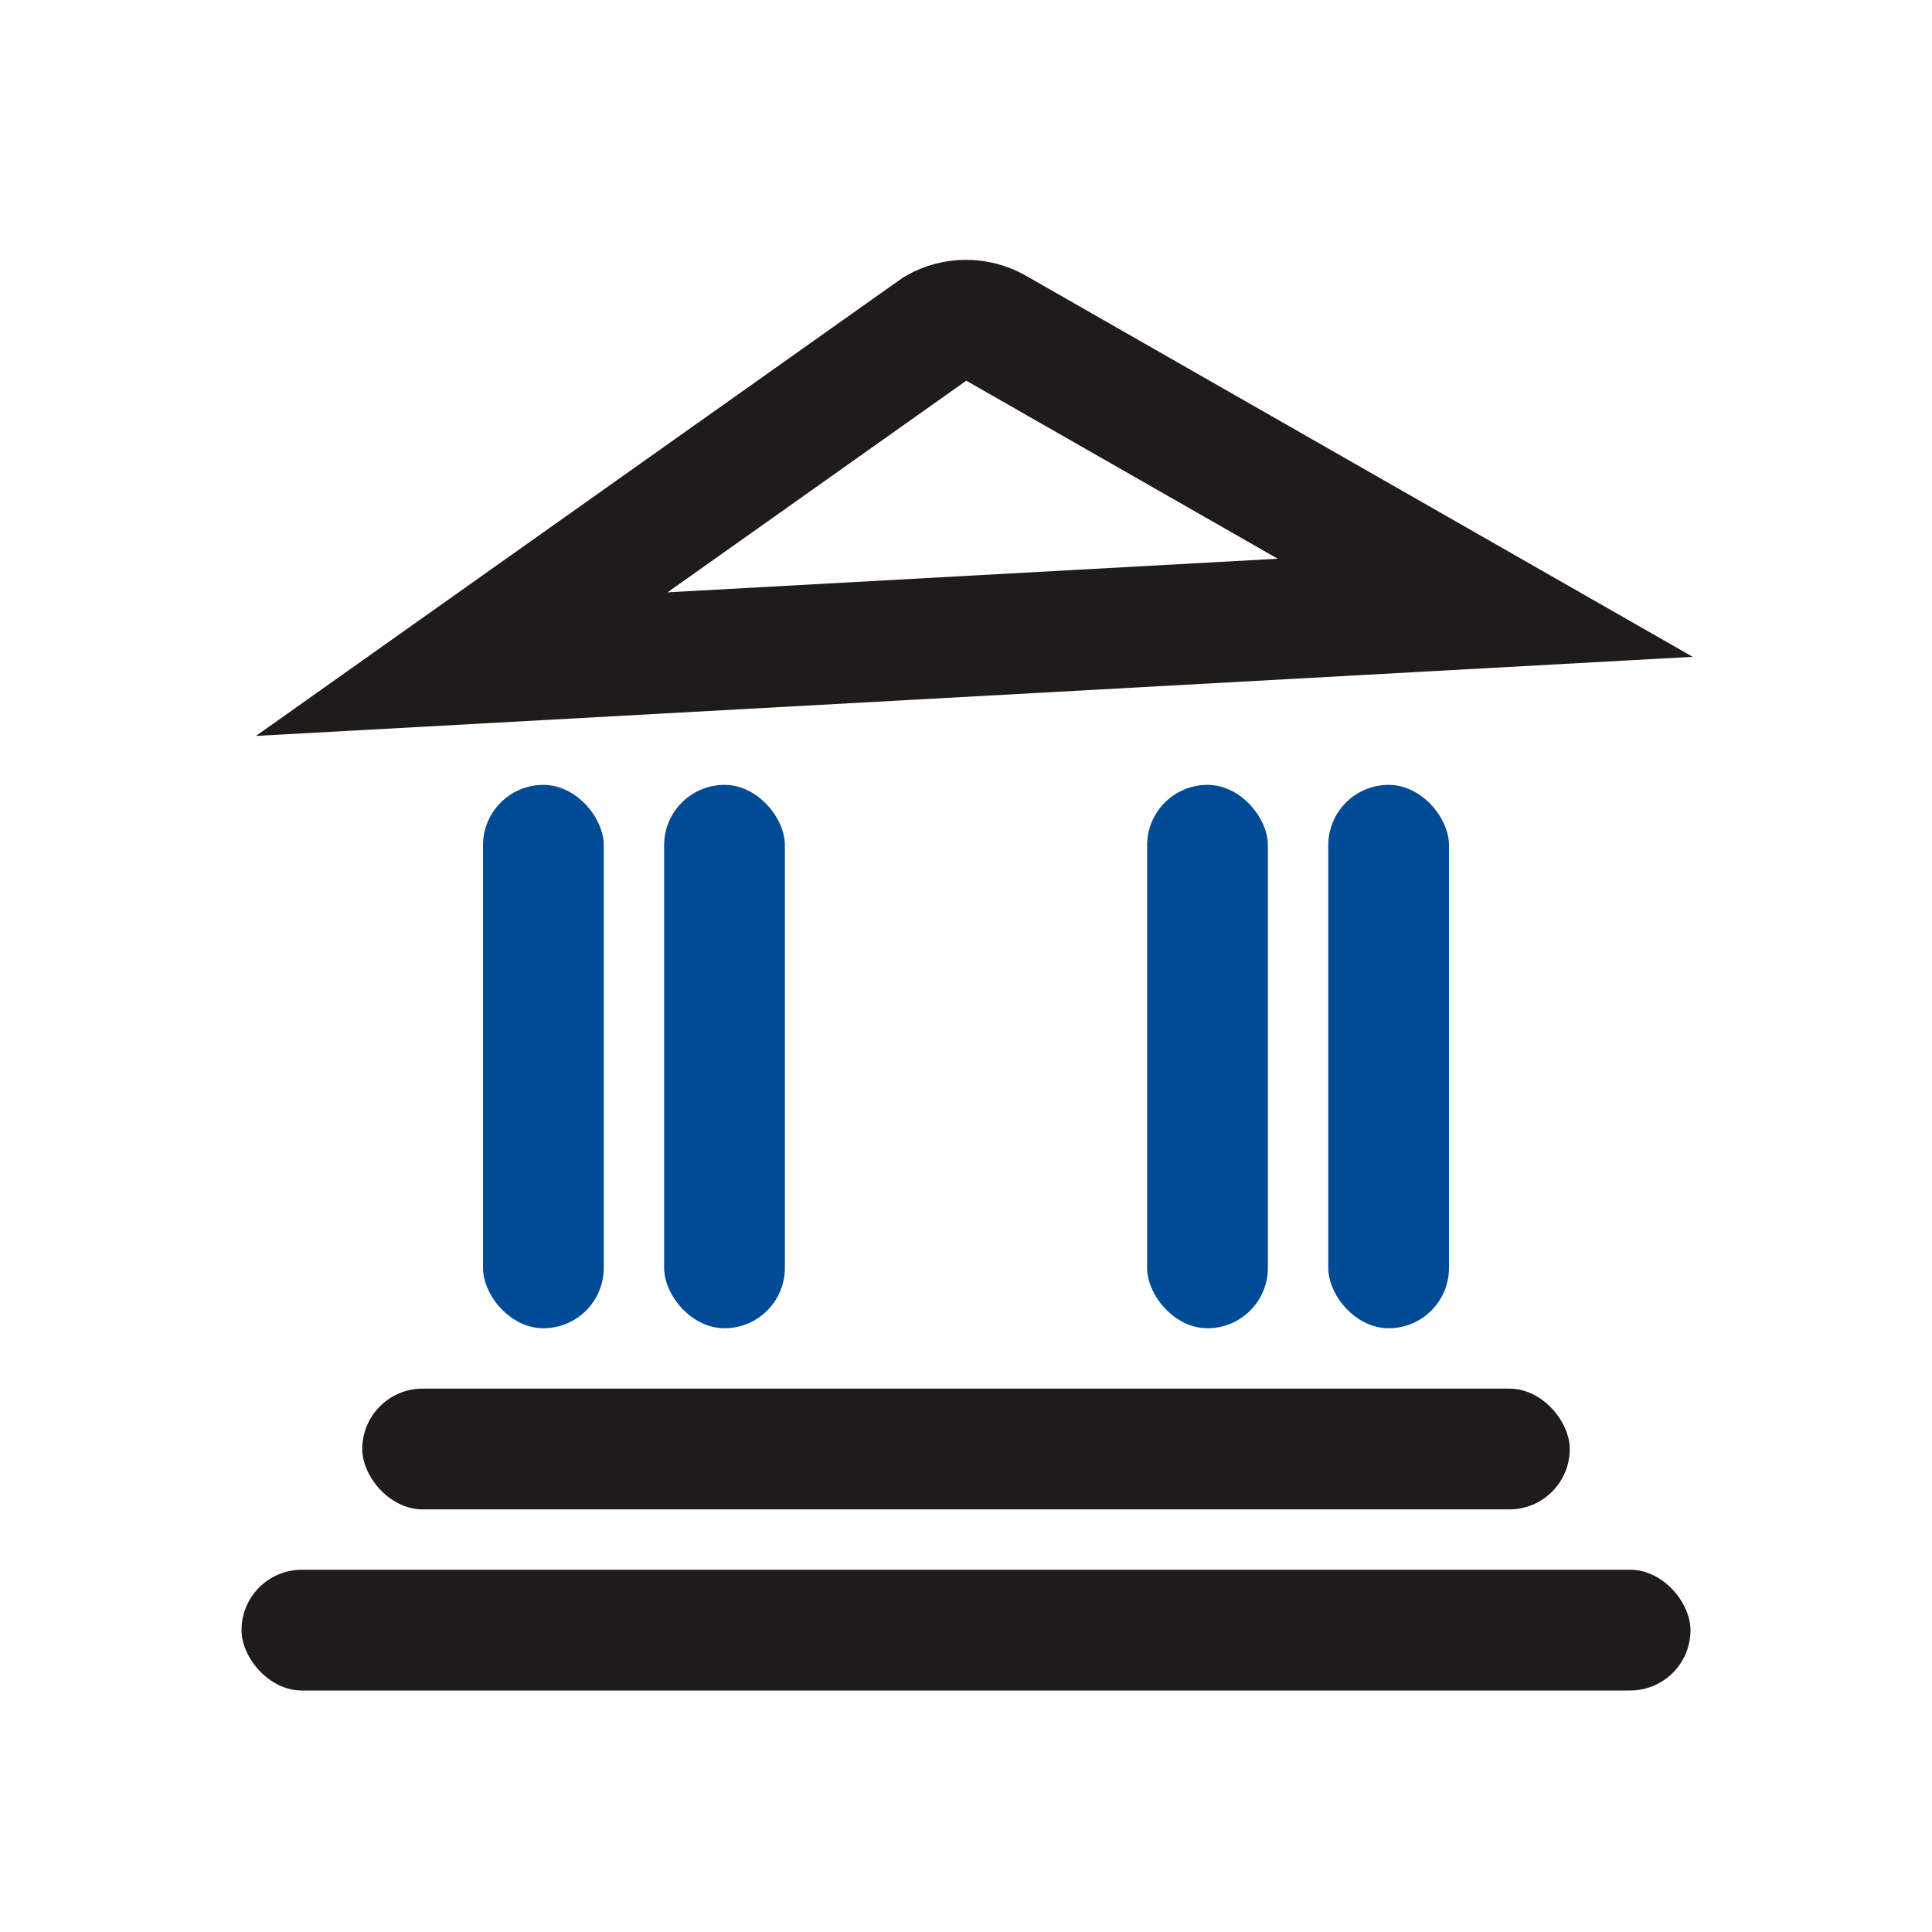
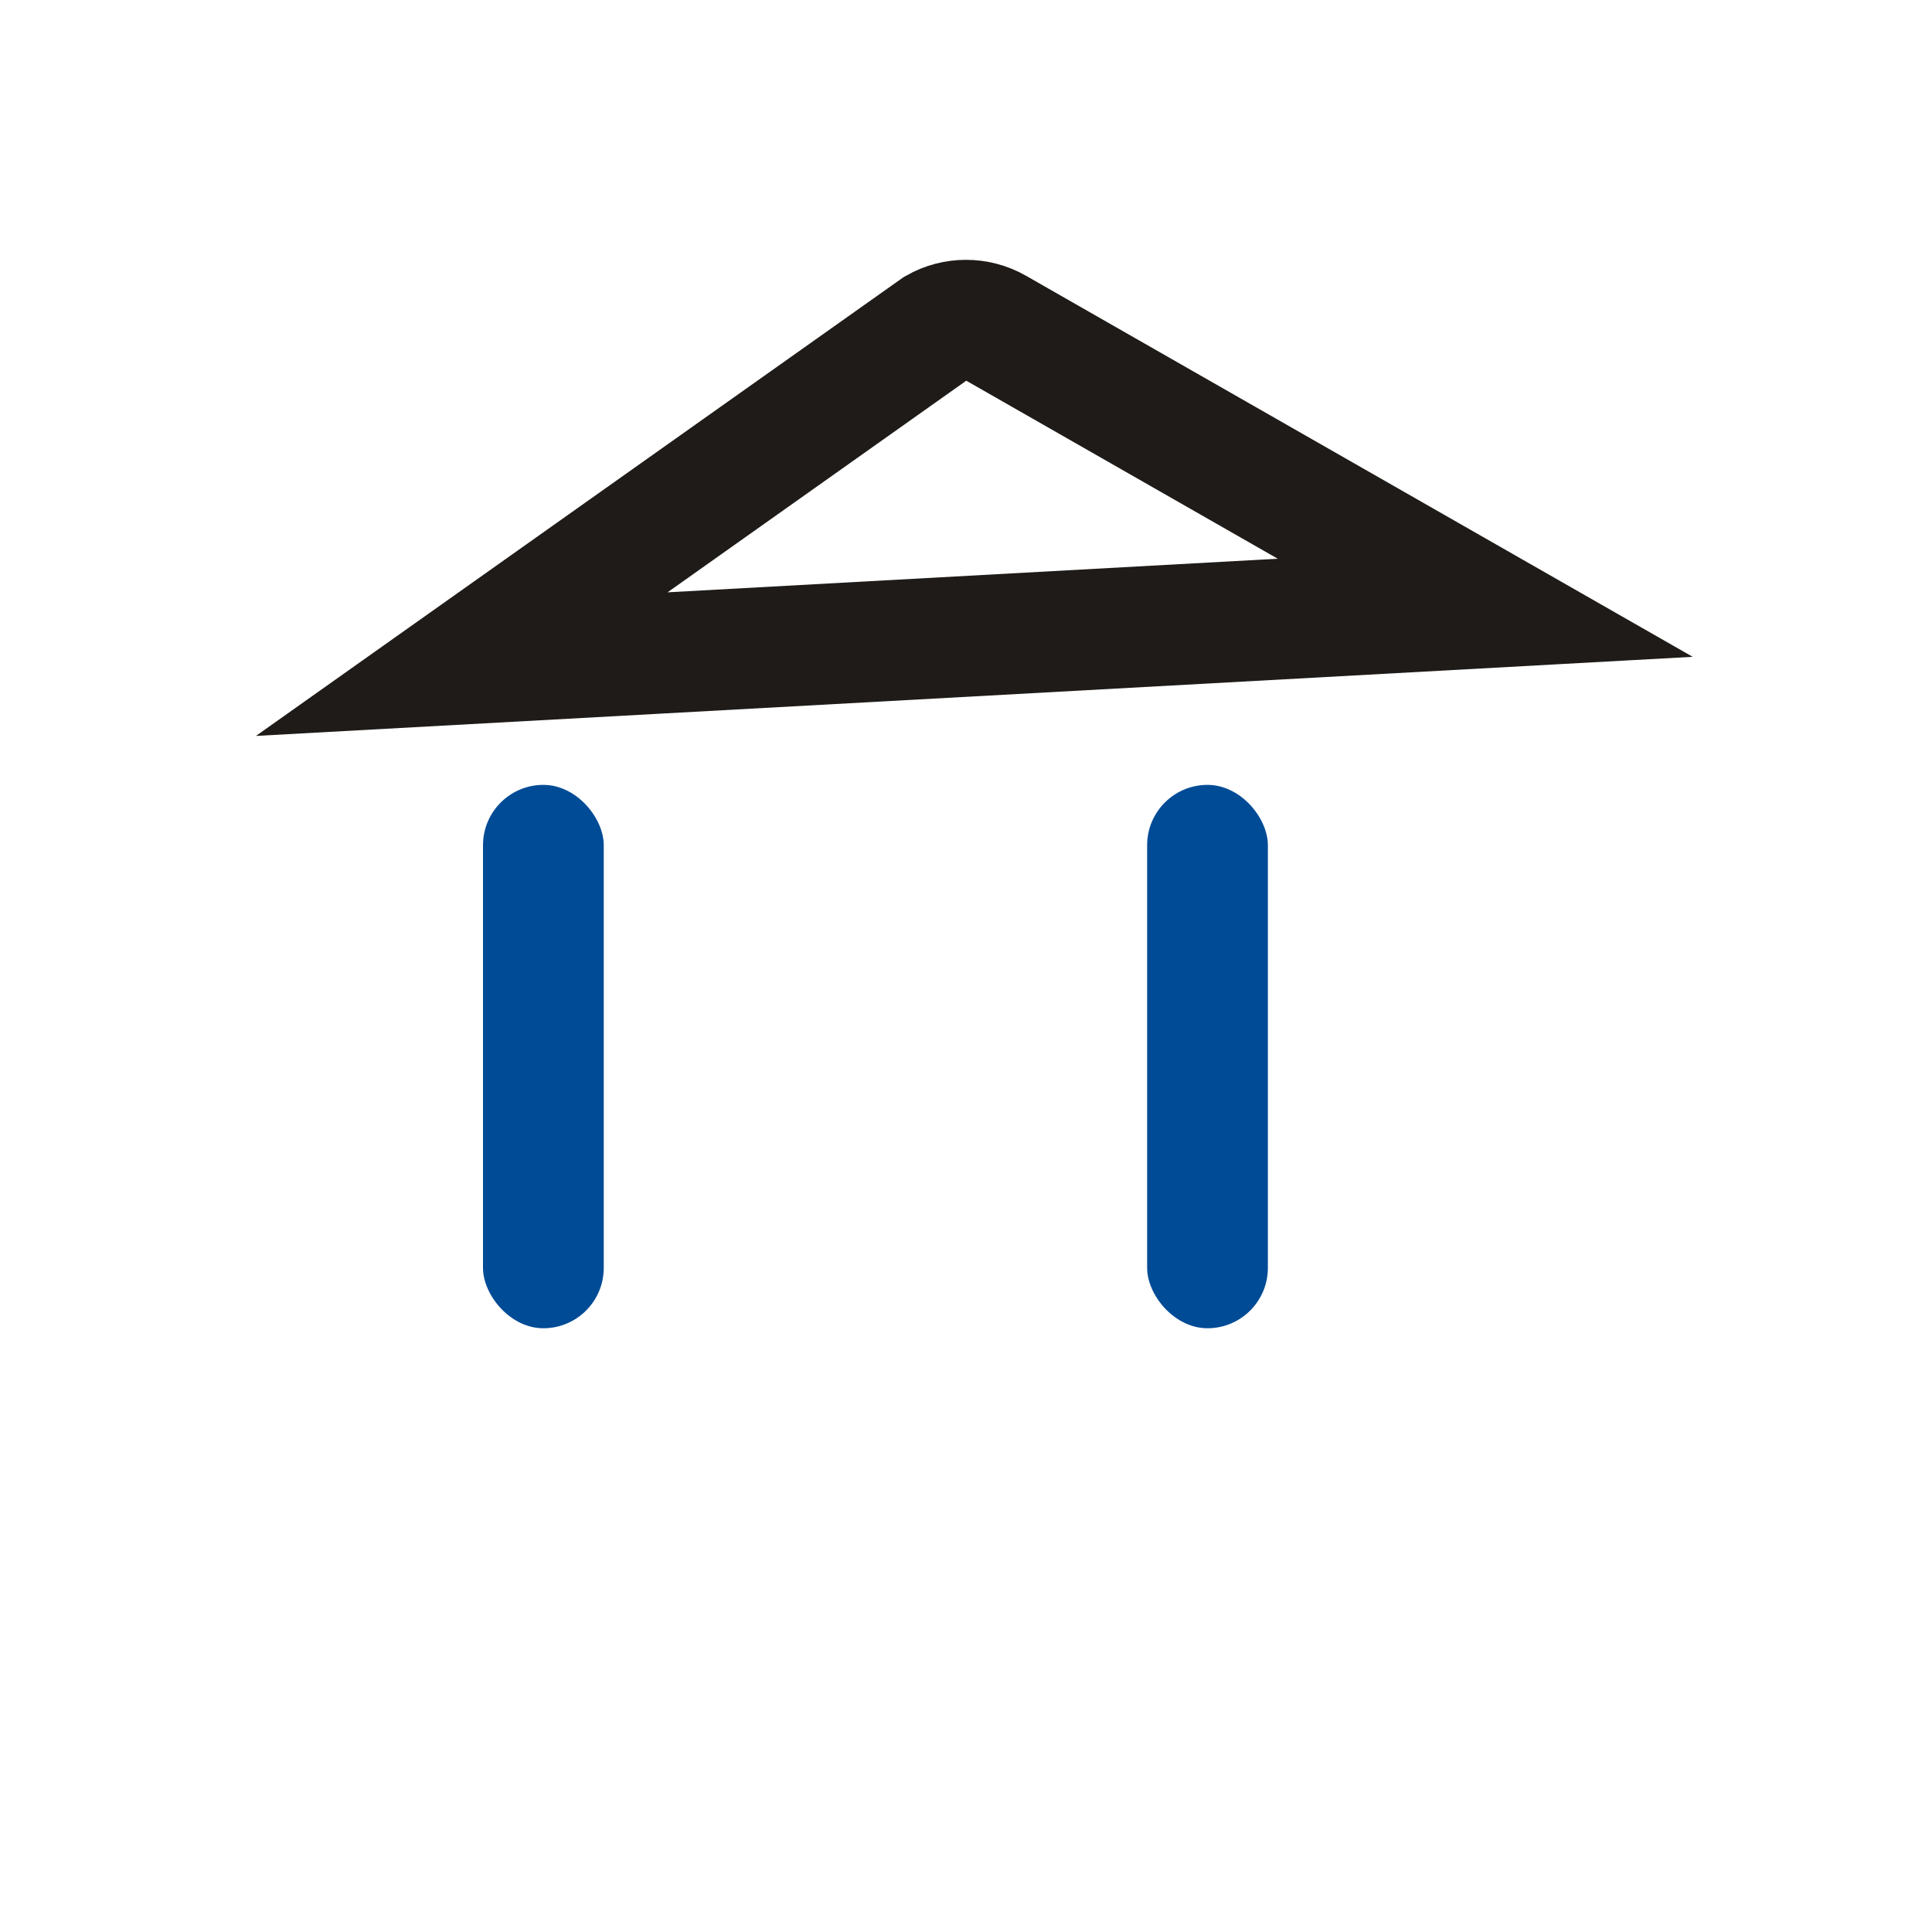
<svg xmlns="http://www.w3.org/2000/svg" width="24" height="24" viewBox="0 0 24 24">
  <g fill="none" fill-rule="evenodd">
-     <path d="M0 0H24V24H0z" />
-     <rect width="18" height="1.5" x="3" y="19.5" fill="#1E1B18" rx=".75" />
-     <rect width="15" height="1.5" x="4.5" y="17.25" fill="#1E1B18" rx=".75" />
    <rect width="1.5" height="6.75" x="6" y="9.75" fill="#004B96" rx=".75" />
-     <rect width="1.5" height="6.75" x="8.25" y="9.75" fill="#004B96" rx=".75" />
    <rect width="1.5" height="6.75" x="14.25" y="9.75" fill="#004B96" rx=".75" />
-     <rect width="1.5" height="6.75" x="16.5" y="9.75" fill="#004B96" rx=".75" />
    <path stroke="#1E1B18" stroke-width="1.5" d="M12.372 4.076c-.23-.131-.514-.131-.744 0L5.736 8.25l12.714-.7-6.078-3.474z" />
  </g>
</svg>